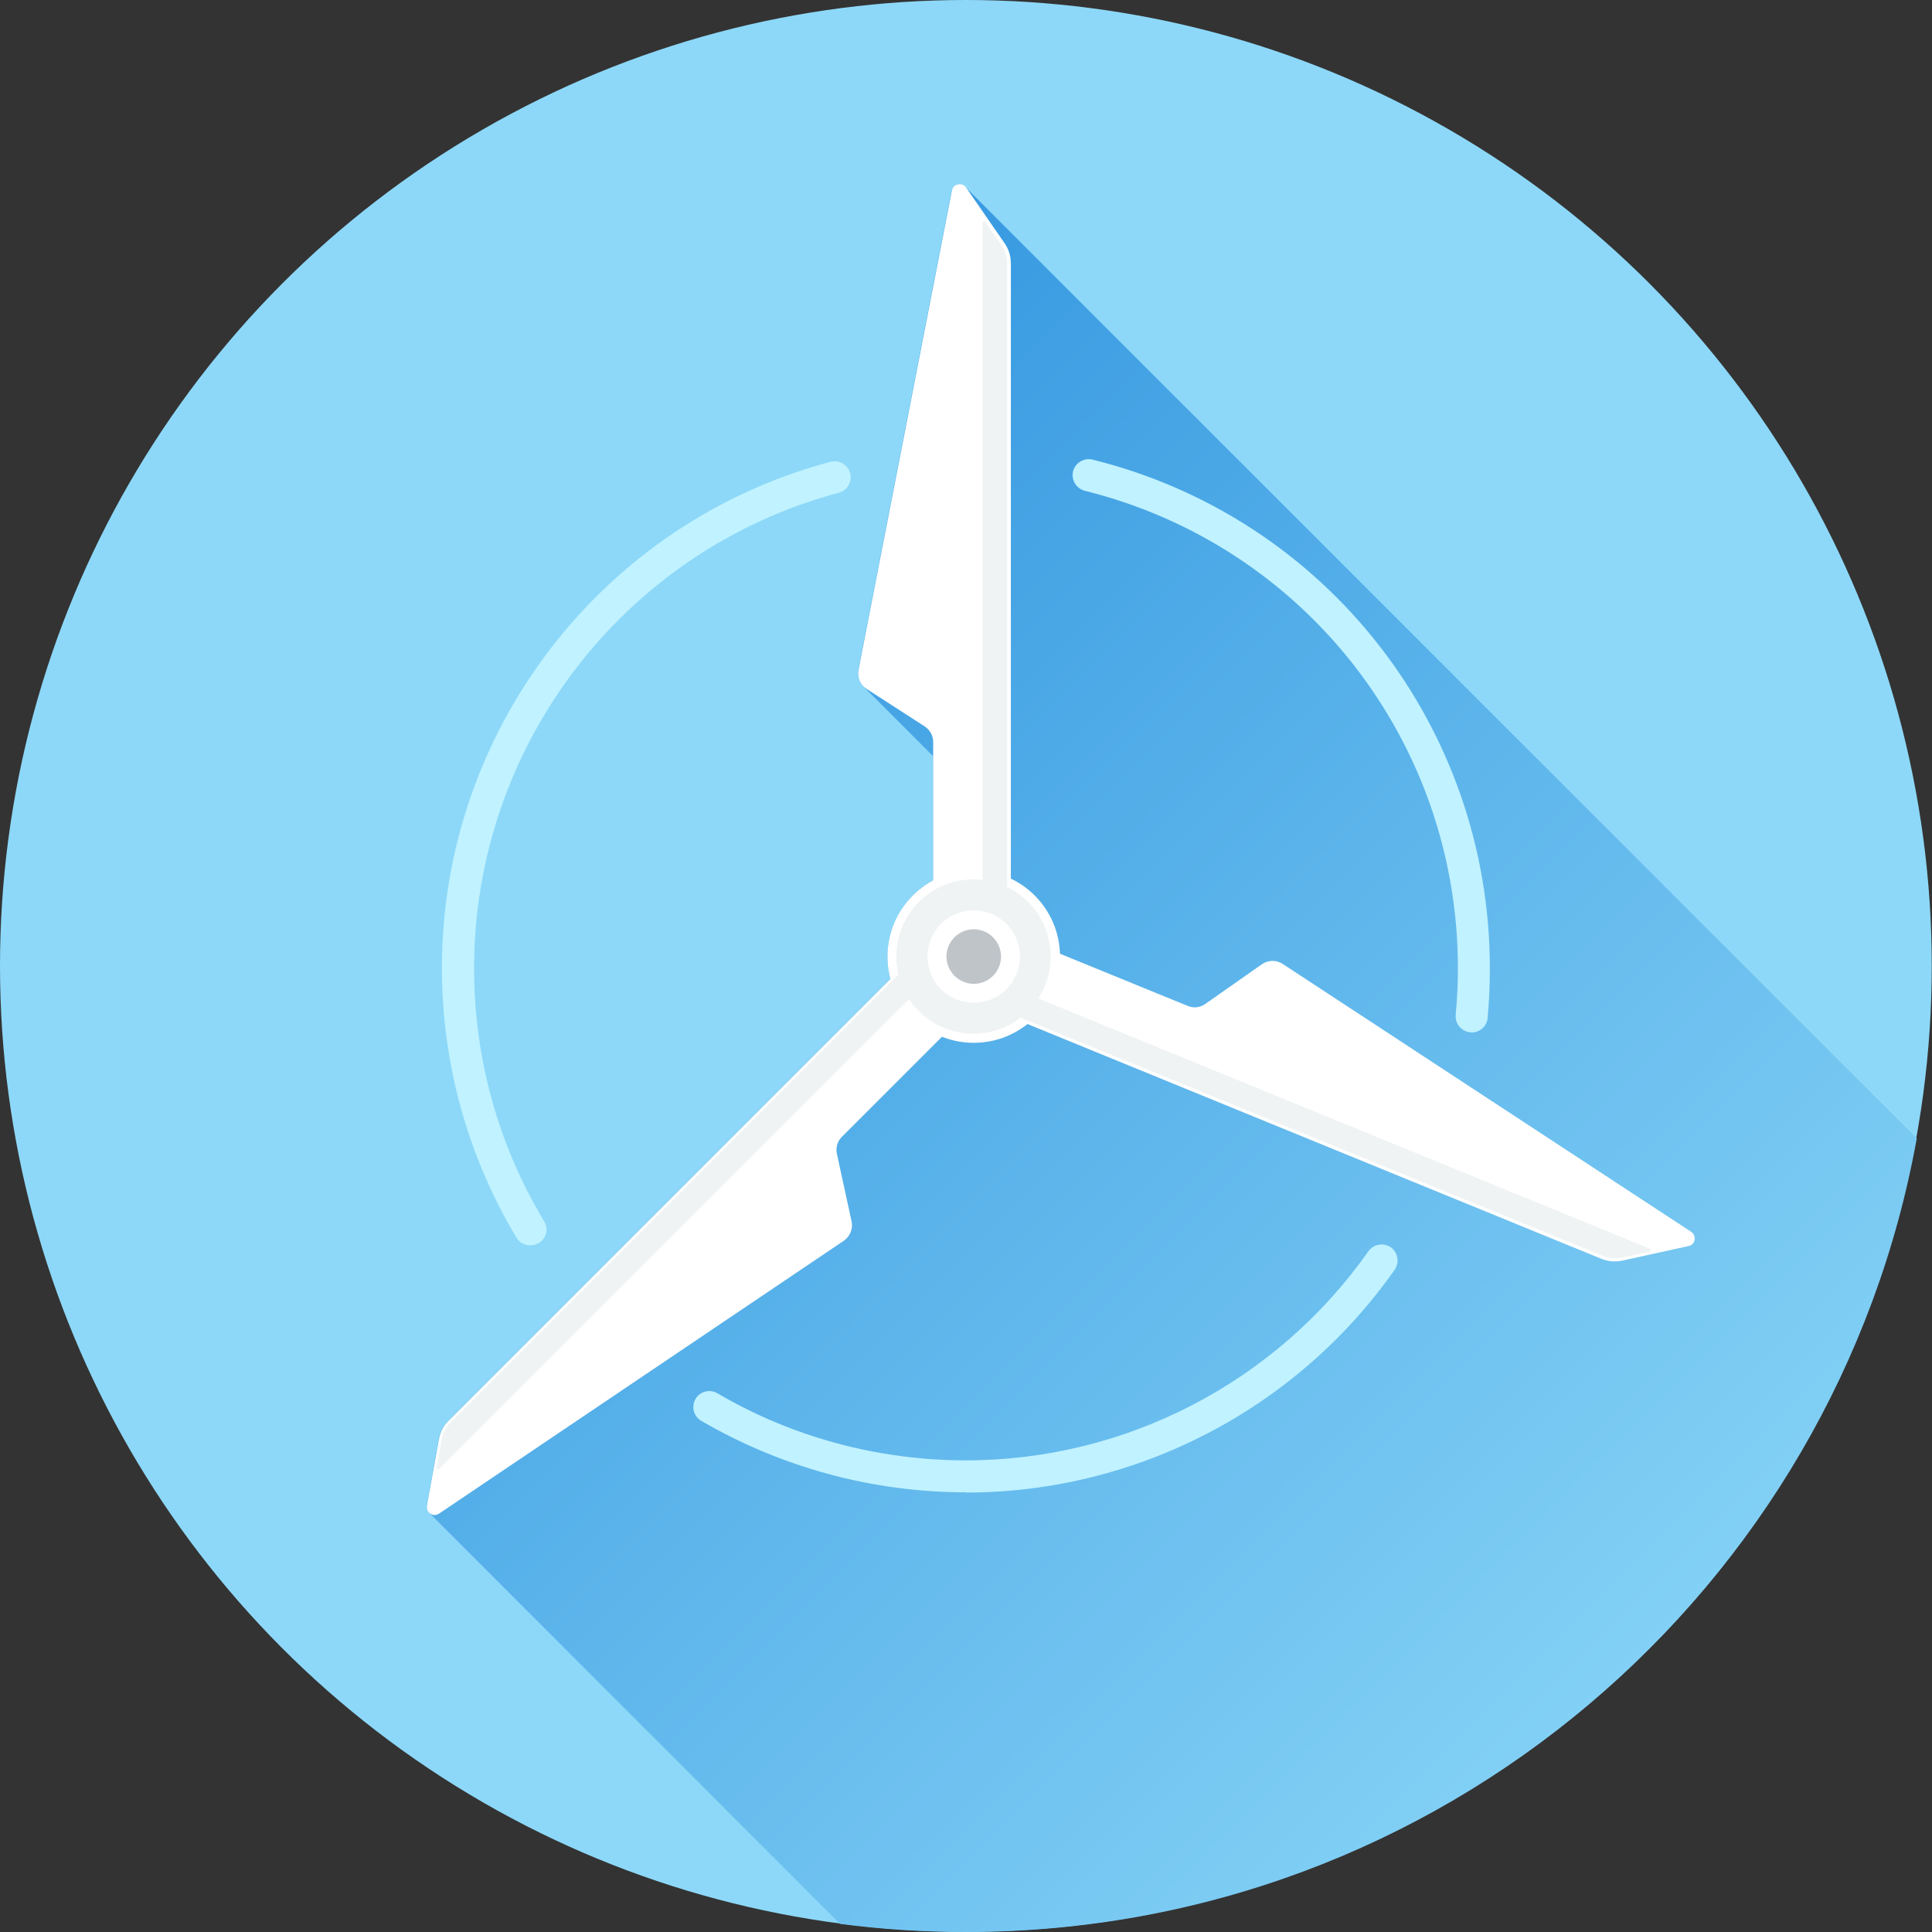
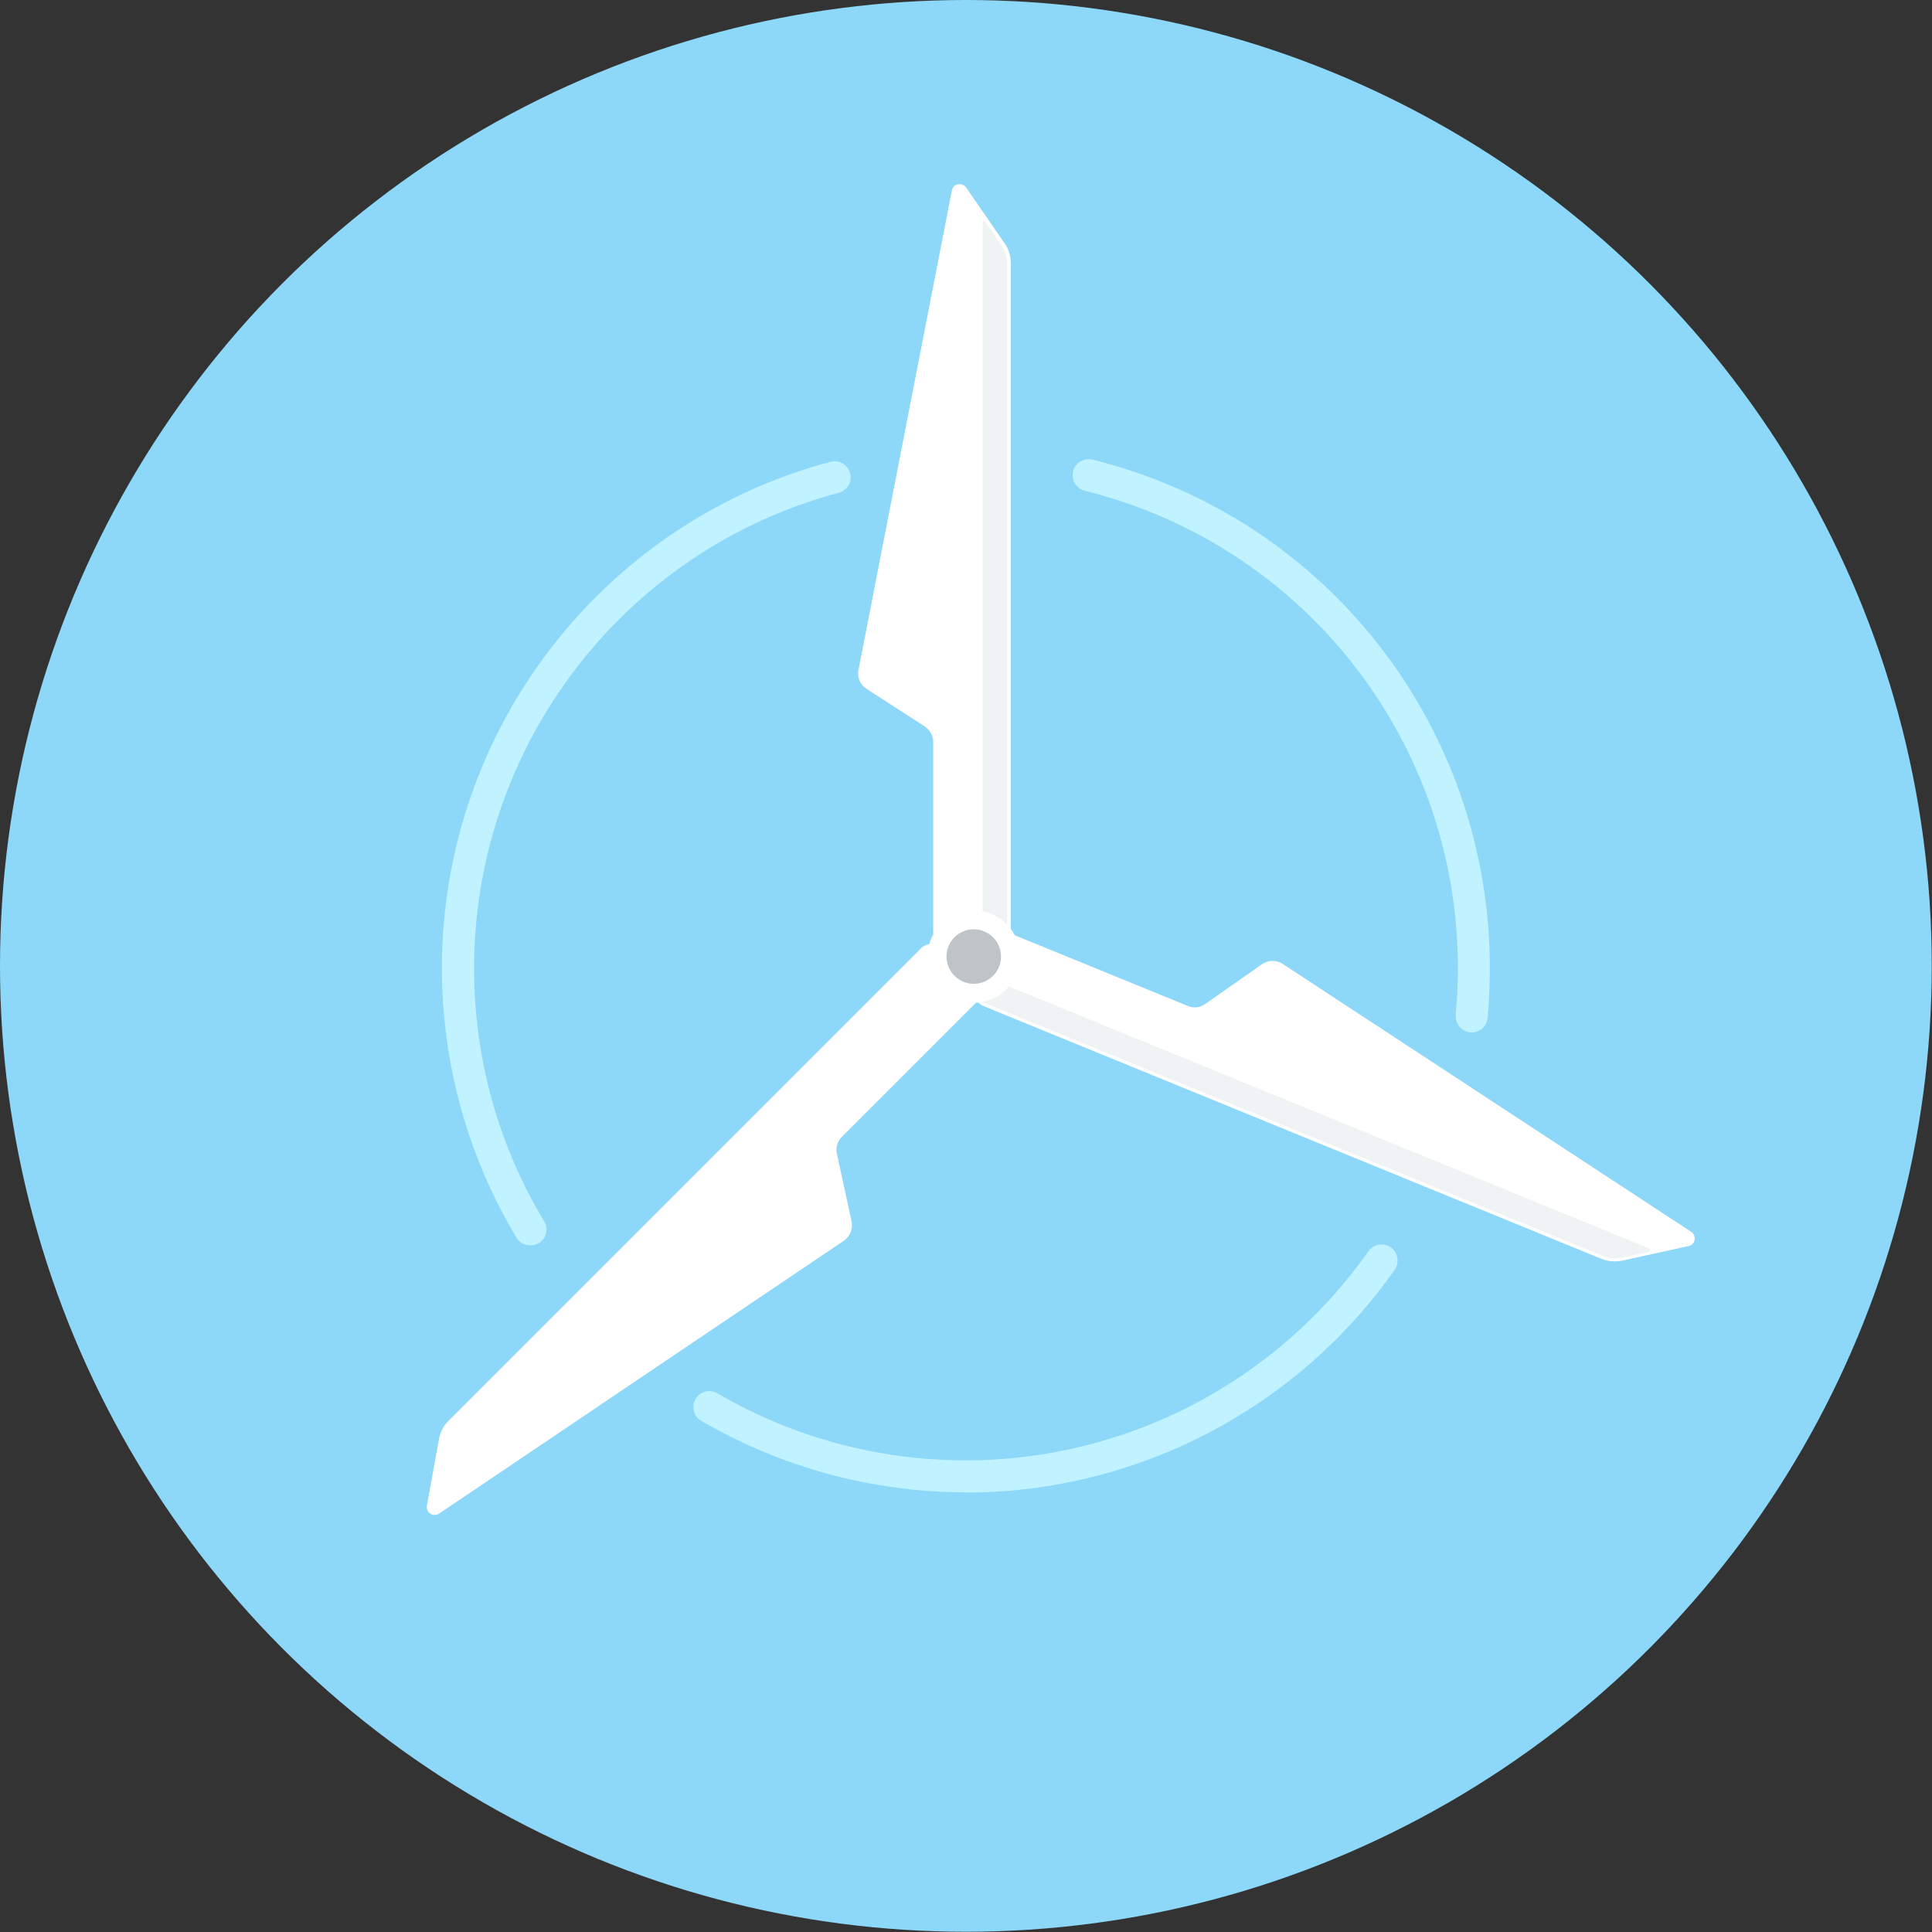
<svg xmlns="http://www.w3.org/2000/svg" id="Capa_1" data-name="Capa 1" viewBox="0 0 78.61 78.61">
  <rect x="0" y="0" width="78.61" height="78.61" fill="#333333" stroke="none" />
  <defs>
    <style>
      .cls-1 {
        fill: #f0f3f3;
      }

      .cls-2 {
        fill: #fff;
      }

      .cls-3 {
        fill: #c0f2ff;
      }

      .cls-4 {
        fill: #8dd8f8;
      }

      .cls-5 {
        fill: #bfc4c9;
      }

      .cls-6 {
        fill: url(#linear-gradient);
      }
    </style>
    <linearGradient id="linear-gradient" x1="20.65" y1="26.87" x2="70.49" y2="76.71" gradientUnits="userSpaceOnUse">
      <stop offset="0" stop-color="#389ae1" />
      <stop offset="1" stop-color="#8dd8f8" />
    </linearGradient>
  </defs>
  <circle class="cls-4" cx="39.3" cy="39.3" r="39.3" />
-   <path class="cls-6" d="M39.24,7.57h0c-.07-.06-.17-.09-.27-.07-.13.03-.22.13-.25.25l-3.8,19.51c-.05.27.05.53.25.71l2.8,2.8v5.05c-1.11.59-1.86,1.76-1.86,3.1,0,.31.04.61.12.9l-17.98,17.98c-.21.21-.35.47-.4.76l-.49,2.7c-.02.11.02.21.1.29h0s16.72,16.73,16.72,16.73c1.68.22,3.39.33,5.13.33,19.31,0,35.37-13.93,38.68-32.29L39.24,7.57Z" />
  <g>
-     <path class="cls-2" d="M43.13,38.92c0,1.94-1.57,3.51-3.51,3.51s-3.51-1.57-3.51-3.51,1.57-3.51,3.51-3.51,3.51,1.57,3.51,3.51Z" />
    <g>
      <path class="cls-2" d="M41.11,37.87c0,.37-.3.66-.66.66h-1.86c-.34,0-.62-.28-.62-.62v-7.72c0-.25-.13-.49-.34-.63l-2.37-1.53c-.26-.16-.39-.47-.33-.77l3.8-19.51c.02-.13.12-.23.25-.25.13-.03.26.03.33.13l1.56,2.26c.17.24.26.53.26.82v27.15Z" />
      <path class="cls-1" d="M40.11,38.4c-.07,0-.13-.06-.13-.13V9.07s.02-.05.05-.06c.03,0,.06,0,.07.03l.65.94c.15.22.23.48.23.75v27.15c0,.29-.24.53-.53.53h-.34Z" />
    </g>
    <g>
      <path class="cls-2" d="M37.45,38.6c.12-.12.29-.19.47-.19s.34.07.47.19l1.32,1.32c.24.24.24.63,0,.88l-5.46,5.46c-.18.18-.25.44-.2.68l.6,2.76c.06.3-.06.6-.31.78l-16.48,11.11c-.11.07-.25.07-.35,0-.11-.07-.16-.2-.14-.33l.49-2.7c.05-.29.19-.56.4-.76l19.2-19.2Z" />
-       <path class="cls-1" d="M38.53,38.93c.05.05.05.13,0,.18l-20.65,20.65s-.05.03-.08.01c-.03-.01-.04-.04-.03-.07l.2-1.12c.05-.26.17-.5.36-.7l19.2-19.2c.21-.21.55-.21.76,0l.24.24Z" />
    </g>
    <g>
      <path class="cls-2" d="M40.03,40.94c-.34-.14-.5-.53-.36-.87l.71-1.72c.06-.15.18-.27.33-.34.15-.06.32-.06.47,0l7.15,2.92c.23.1.5.07.71-.08l2.31-1.62c.25-.17.58-.18.84-.01l16.62,10.9c.11.07.16.2.14.33-.02.13-.12.23-.25.25l-2.68.59c-.29.06-.59.04-.86-.07l-25.13-10.28Z" />
      <path class="cls-1" d="M39.91,39.81c.03-.07.1-.1.17-.07l27.03,11.06s.04.04.04.07c0,.03-.02.05-.05.06l-1.11.24c-.26.06-.53.03-.78-.07l-25.13-10.28c-.27-.11-.4-.42-.29-.7l.13-.31Z" />
    </g>
-     <path class="cls-1" d="M42.75,38.92c0,1.73-1.4,3.14-3.14,3.14s-3.14-1.4-3.14-3.14,1.4-3.14,3.14-3.14,3.14,1.4,3.14,3.14Z" />
    <path class="cls-2" d="M41.5,38.92c0,1.04-.84,1.88-1.88,1.88s-1.88-.84-1.88-1.88.84-1.88,1.88-1.88,1.88.84,1.88,1.88Z" />
    <path class="cls-5" d="M40.73,38.92c0,.62-.5,1.11-1.11,1.11s-1.11-.5-1.11-1.11.5-1.11,1.11-1.11,1.11.5,1.11,1.11Z" />
    <g>
      <path class="cls-3" d="M21.57,50.67c-.22,0-.44-.11-.56-.32-1.98-3.3-3.03-7.09-3.03-10.96,0-9.65,6.5-18.12,15.81-20.6.35-.09.7.11.8.46s-.11.7-.46.8c-8.74,2.33-14.84,10.29-14.84,19.35,0,3.64.98,7.19,2.85,10.29.19.31.09.71-.22.89-.11.06-.22.09-.33.09Z" />
      <path class="cls-3" d="M39.3,60.72c-3.79,0-7.51-1.01-10.77-2.91-.31-.18-.41-.58-.23-.89.18-.31.58-.41.89-.23,3.05,1.79,6.55,2.73,10.11,2.73,6.51,0,12.63-3.18,16.38-8.51.21-.29.61-.36.91-.16.29.21.36.61.16.91-3.99,5.68-10.52,9.07-17.45,9.07Z" />
      <path class="cls-3" d="M59.88,42s-.04,0-.06,0c-.36-.03-.62-.35-.59-.71.06-.63.09-1.26.09-1.89,0-9.22-6.24-17.21-15.18-19.43-.35-.09-.56-.44-.48-.79.09-.35.44-.56.79-.48,9.52,2.36,16.17,10.88,16.17,20.7,0,.67-.03,1.35-.09,2.02-.03.34-.32.59-.65.59Z" />
    </g>
  </g>
</svg>